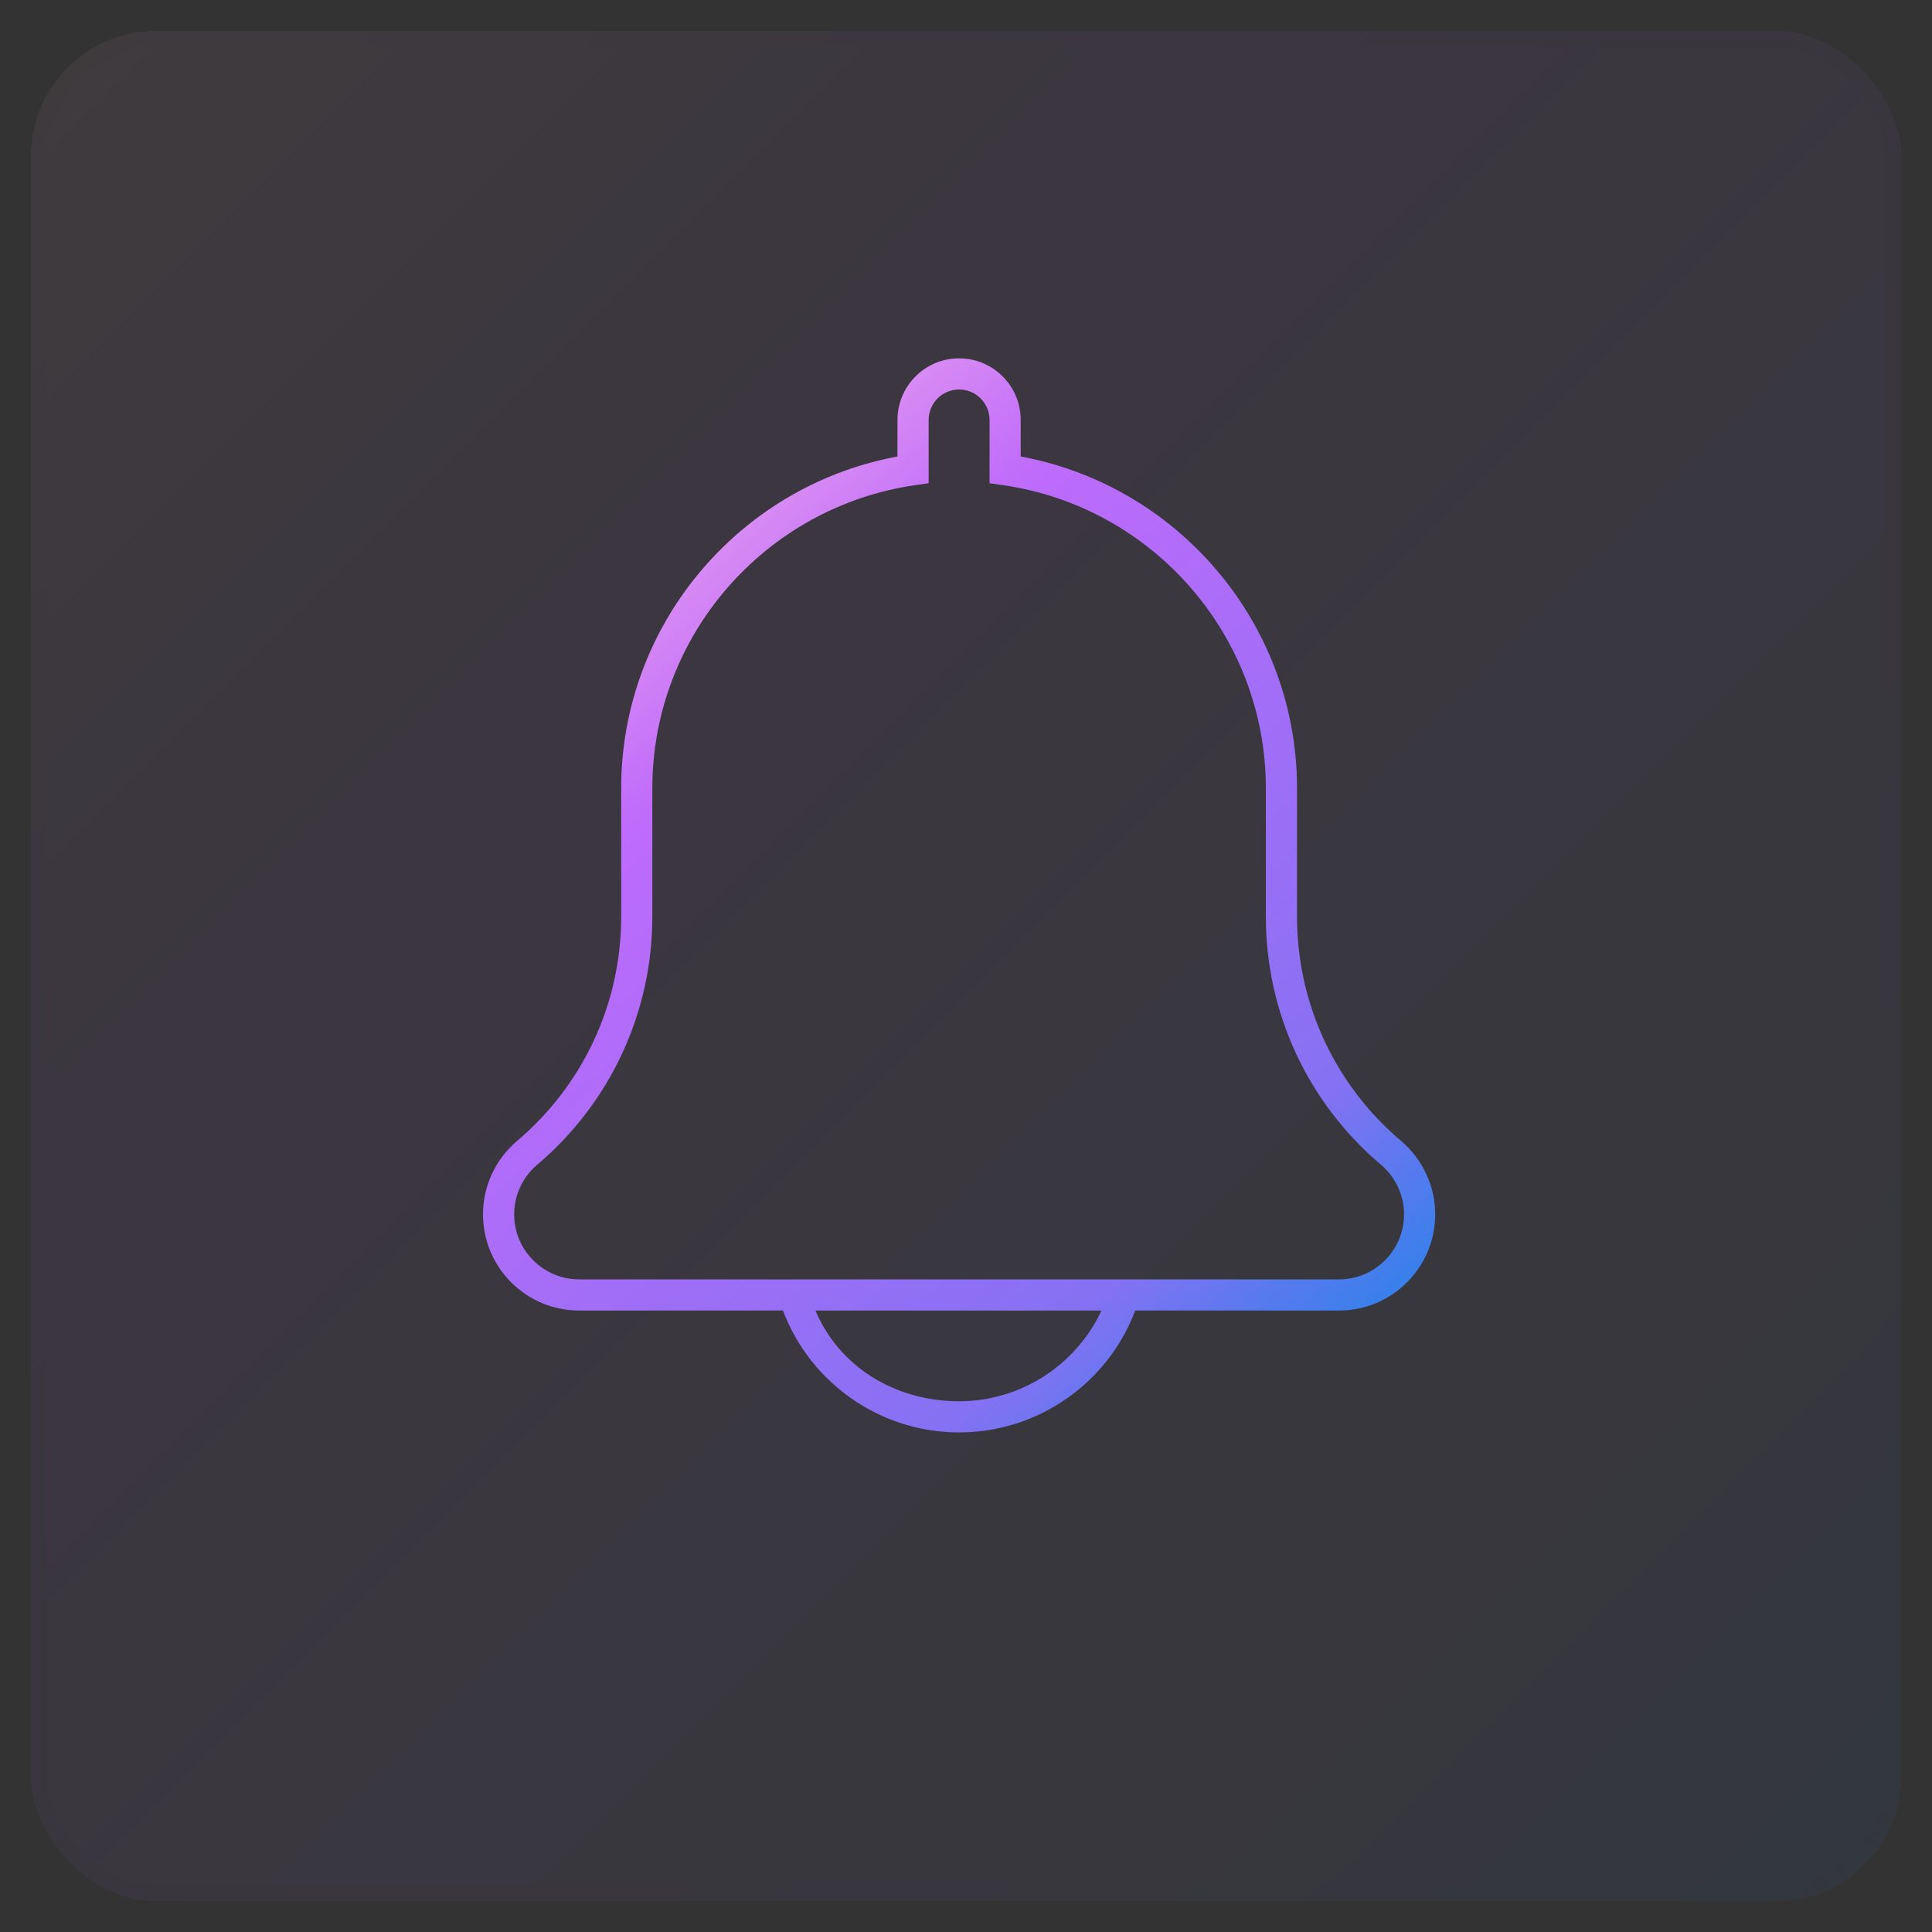
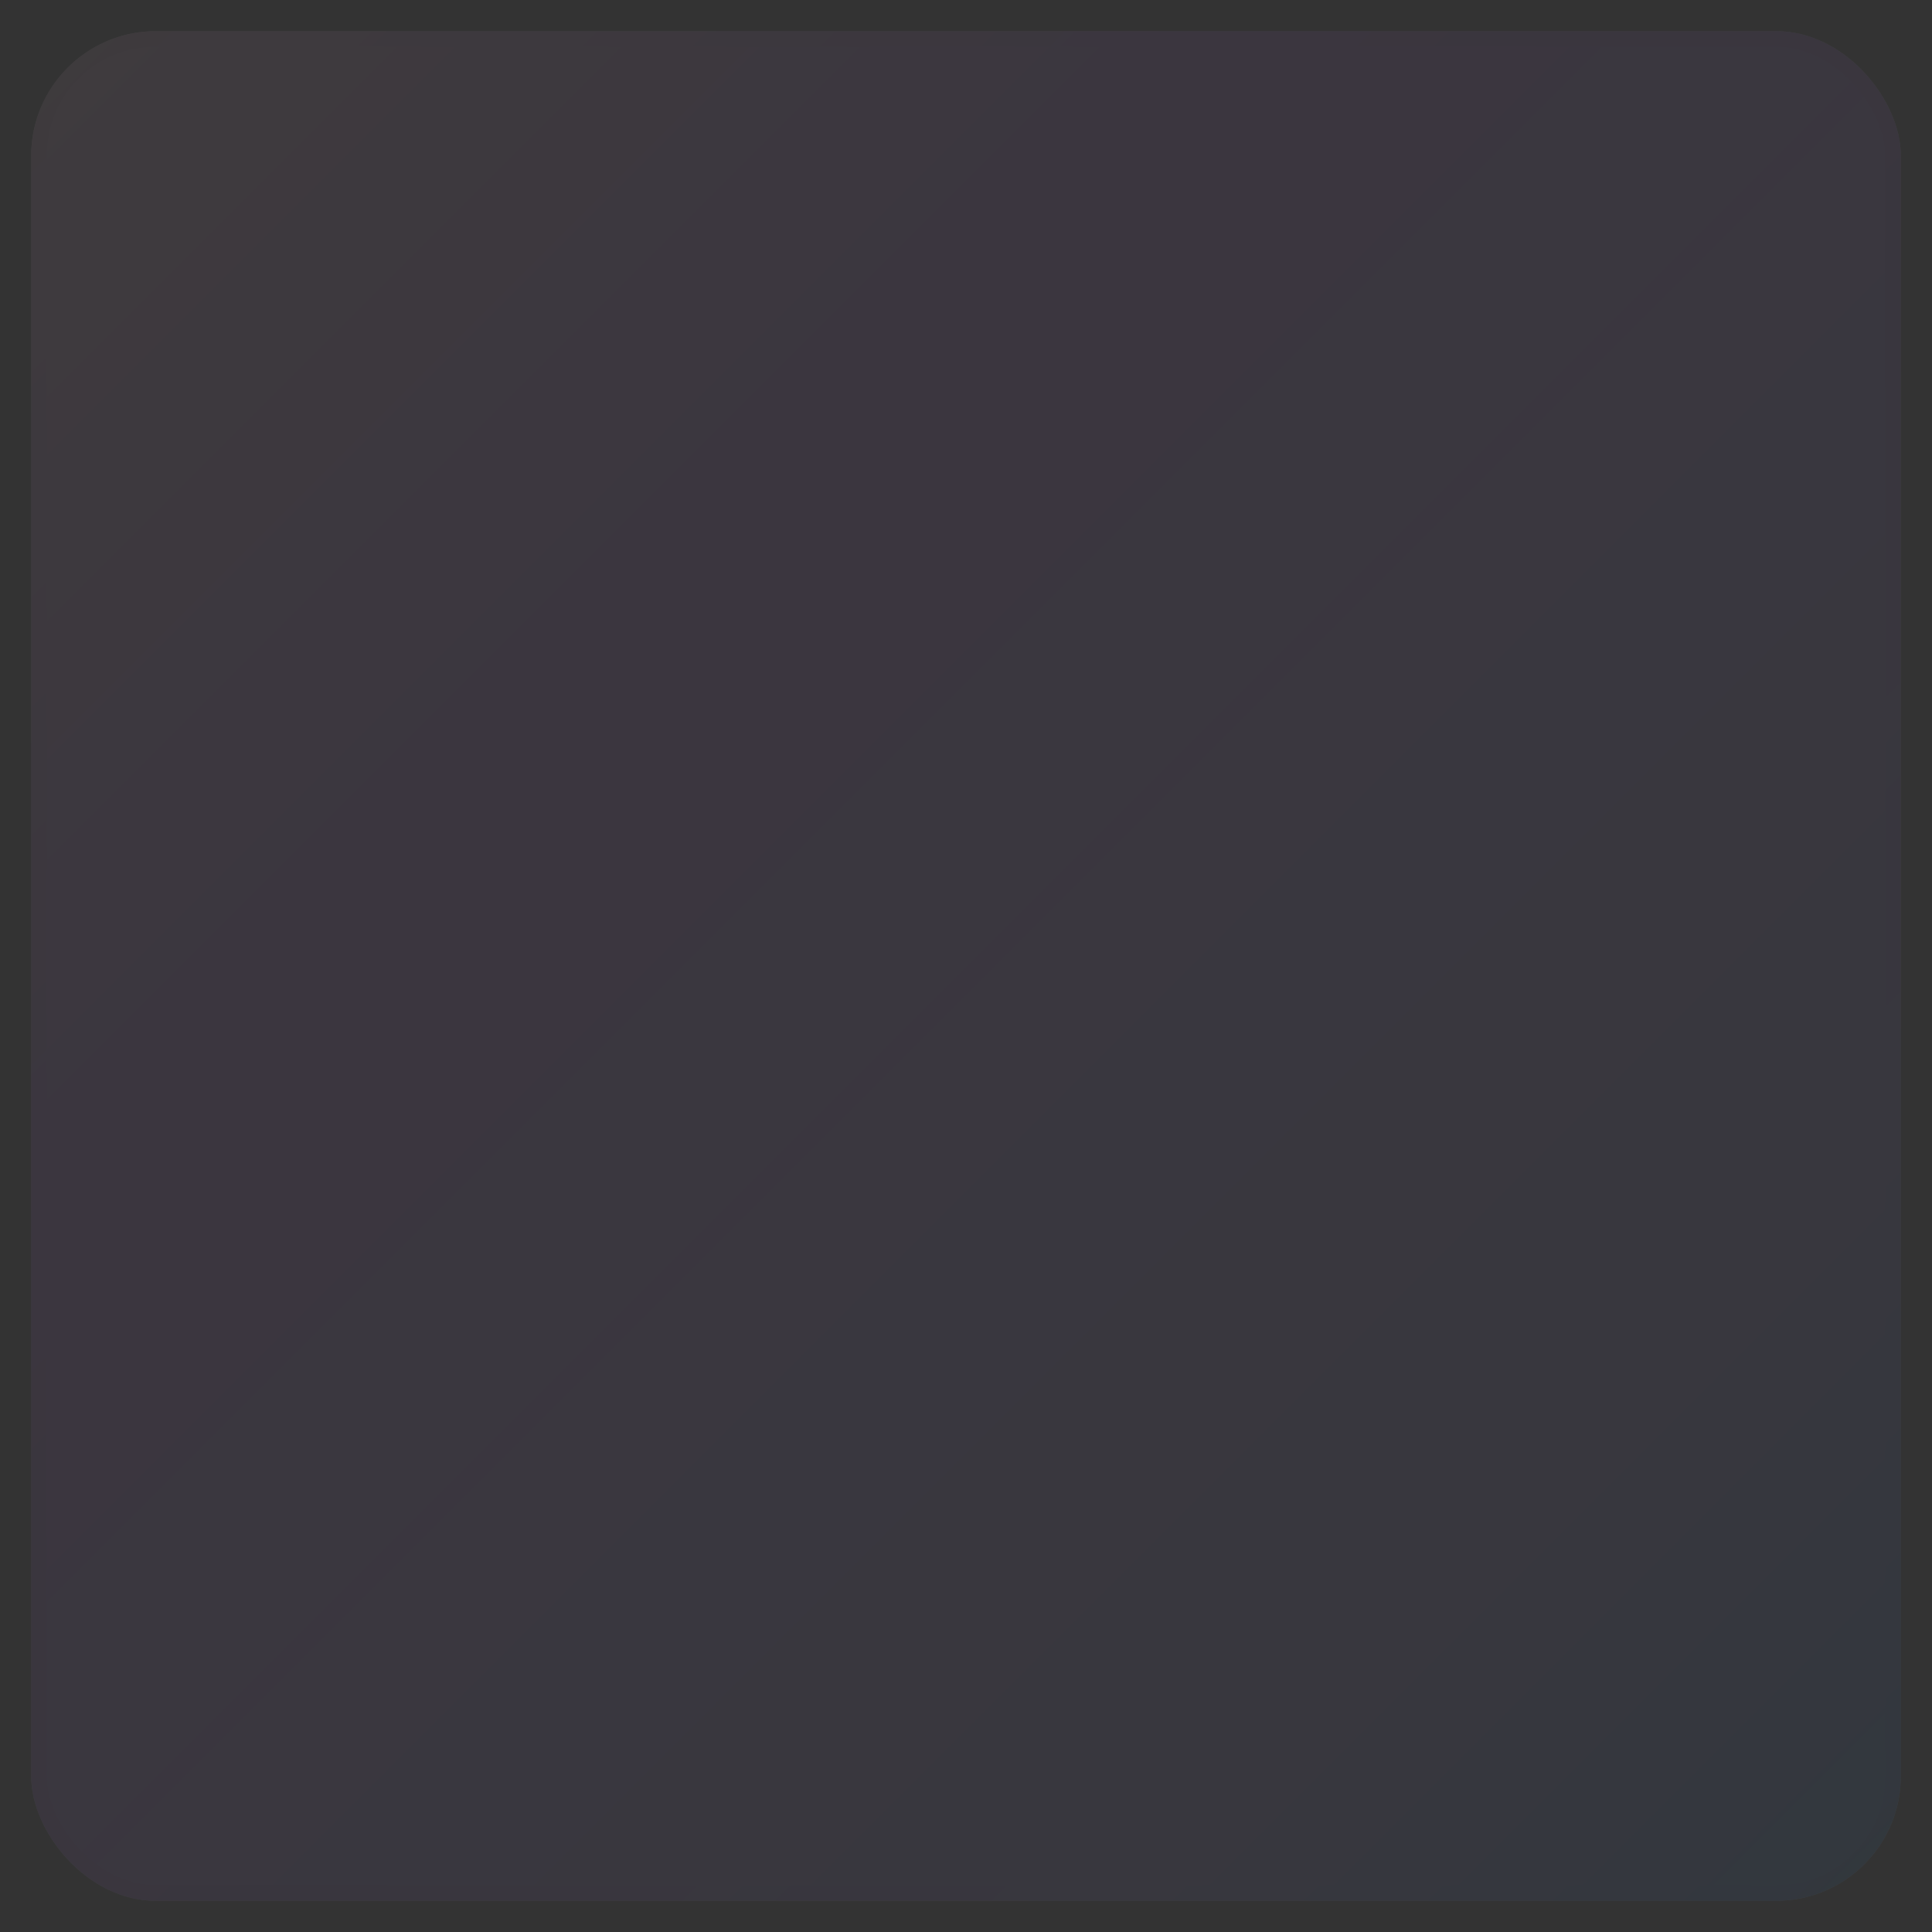
<svg xmlns="http://www.w3.org/2000/svg" xmlns:xlink="http://www.w3.org/1999/xlink" width="62" height="62" viewBox="0 0 62 62">
  <rect x="0" y="0" width="62" height="62" fill="#333333" stroke="none" />
  <defs>
    <linearGradient id="icon-4-1-b" x1="100%" x2="0%" y1="100%" y2="0%">
      <stop offset="0%" stop-color="#1E85E9" />
      <stop offset="20.276%" stop-color="#8671F3" />
      <stop offset="70.727%" stop-color="#C06CFD" stop-opacity=".99" />
      <stop offset="100%" stop-color="#FFBEE8" />
    </linearGradient>
    <rect id="icon-4-1-a" width="60" height="60" x="0" y="0" rx="4" />
    <linearGradient id="icon-4-1-c" x1="89.296%" x2="10.704%" y1="100%" y2="0%">
      <stop offset="0%" stop-color="#1E85E9" />
      <stop offset="20.276%" stop-color="#8671F3" />
      <stop offset="70.727%" stop-color="#C06CFD" stop-opacity=".99" />
      <stop offset="100%" stop-color="#FFBEE8" />
    </linearGradient>
  </defs>
  <g fill="none" fill-rule="evenodd" transform="translate(1 1)">
    <g opacity=".062">
      <use fill="#FAFAFA" xlink:href="#icon-4-1-a" />
      <use fill="url(#icon-4-1-b)" stroke="#000" stroke-opacity=".02" xlink:href="#icon-4-1-a" />
    </g>
-     <path fill="url(#icon-4-1-c)" fill-rule="nonzero" d="M29.778,10.5 C30.871,10.5 31.756,11.385 31.756,12.478 L31.756,12.478 L31.756,13.65 L31.891,13.675 C36.816,14.651 40.485,18.933 40.62,24.012 L40.62,24.012 L40.623,24.301 L40.623,28.421 C40.623,31.198 41.84,33.819 43.964,35.615 C44.662,36.212 45.057,37.065 45.057,37.971 C45.057,39.673 43.673,41.057 41.971,41.057 L41.971,41.057 L35.432,41.056 C34.562,43.364 32.332,44.968 29.778,44.968 C27.225,44.968 24.995,43.364 24.125,41.056 L17.586,41.057 C15.884,41.057 14.5,39.673 14.5,37.971 C14.5,37.068 14.893,36.214 15.582,35.625 C17.715,33.821 18.934,31.201 18.934,28.421 L18.934,28.421 L18.934,24.301 C18.934,19.095 22.647,14.67 27.666,13.675 L27.666,13.675 L27.8,13.65 L27.801,12.478 C27.801,11.435 28.607,10.581 29.631,10.505 L29.631,10.505 Z M34.347,41.057 L25.169,41.057 C25.927,42.852 27.71,43.968 29.778,43.968 C31.775,43.968 33.537,42.791 34.347,41.057 Z M29.778,11.5 C29.238,11.5 28.801,11.937 28.801,12.478 L28.801,12.478 L28.801,14.507 L28.372,14.569 C23.559,15.262 19.934,19.402 19.934,24.301 L19.934,24.301 L19.934,28.421 C19.934,31.495 18.585,34.395 16.23,36.386 C15.766,36.784 15.5,37.36 15.5,37.971 C15.5,39.121 16.436,40.057 17.586,40.057 L17.586,40.057 L41.971,40.057 C43.121,40.057 44.057,39.121 44.057,37.971 C44.057,37.358 43.79,36.782 43.316,36.377 C40.97,34.393 39.623,31.493 39.623,28.421 L39.623,28.421 L39.623,24.301 C39.623,19.402 35.997,15.262 31.185,14.569 L31.185,14.569 L30.756,14.507 L30.756,12.478 C30.756,11.937 30.319,11.5 29.778,11.5 Z" />
  </g>
</svg>